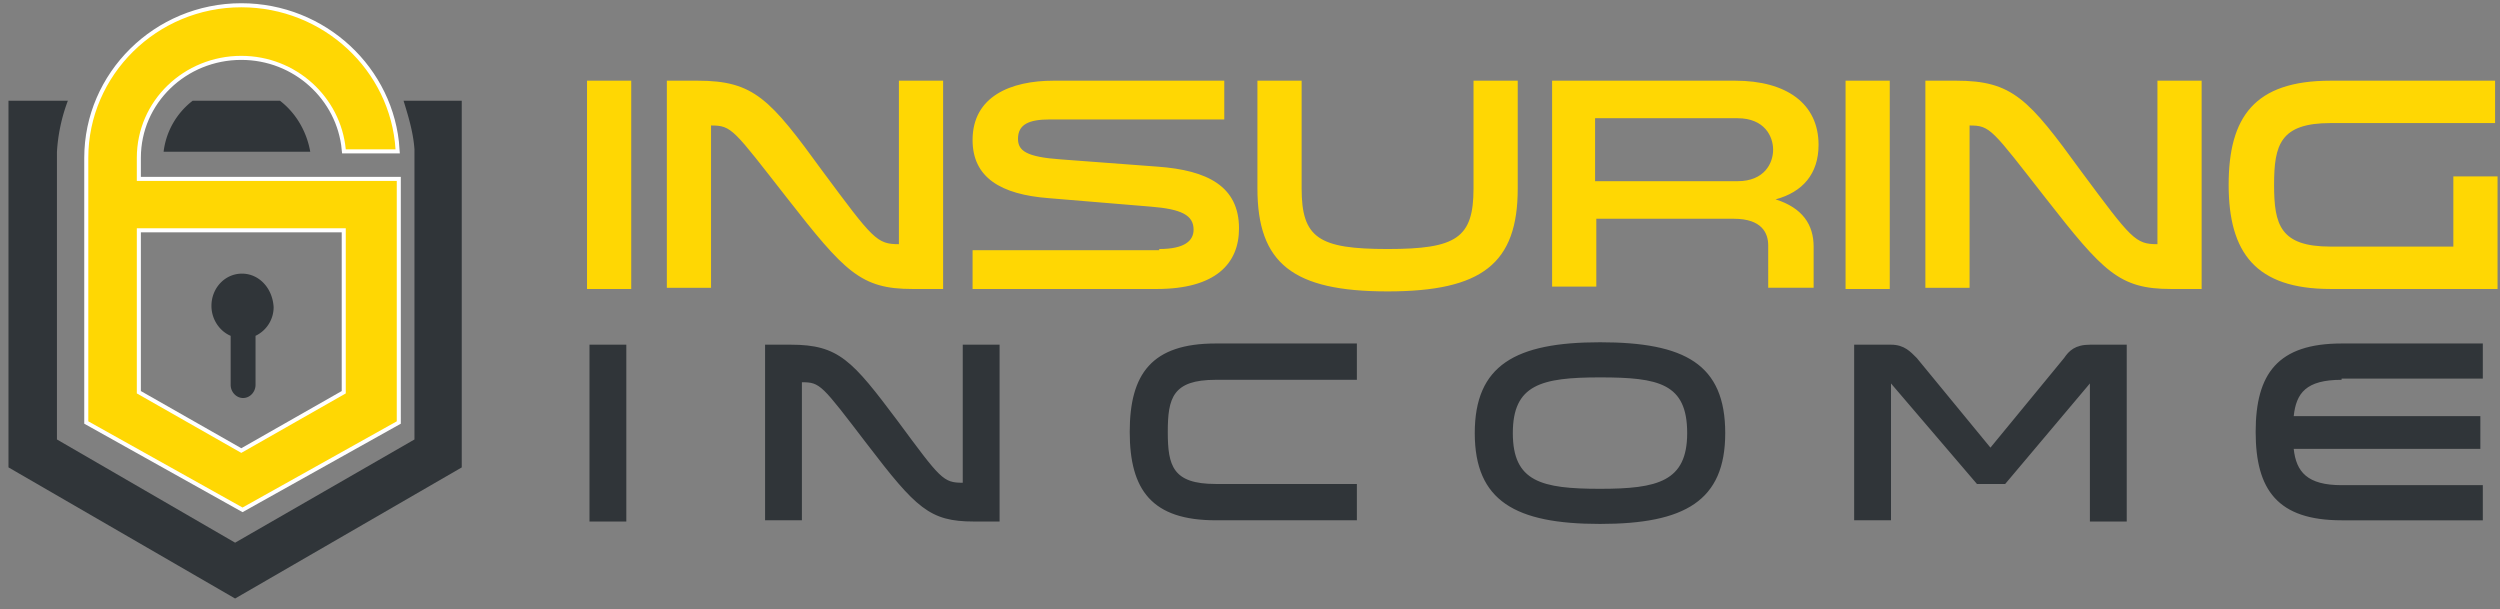
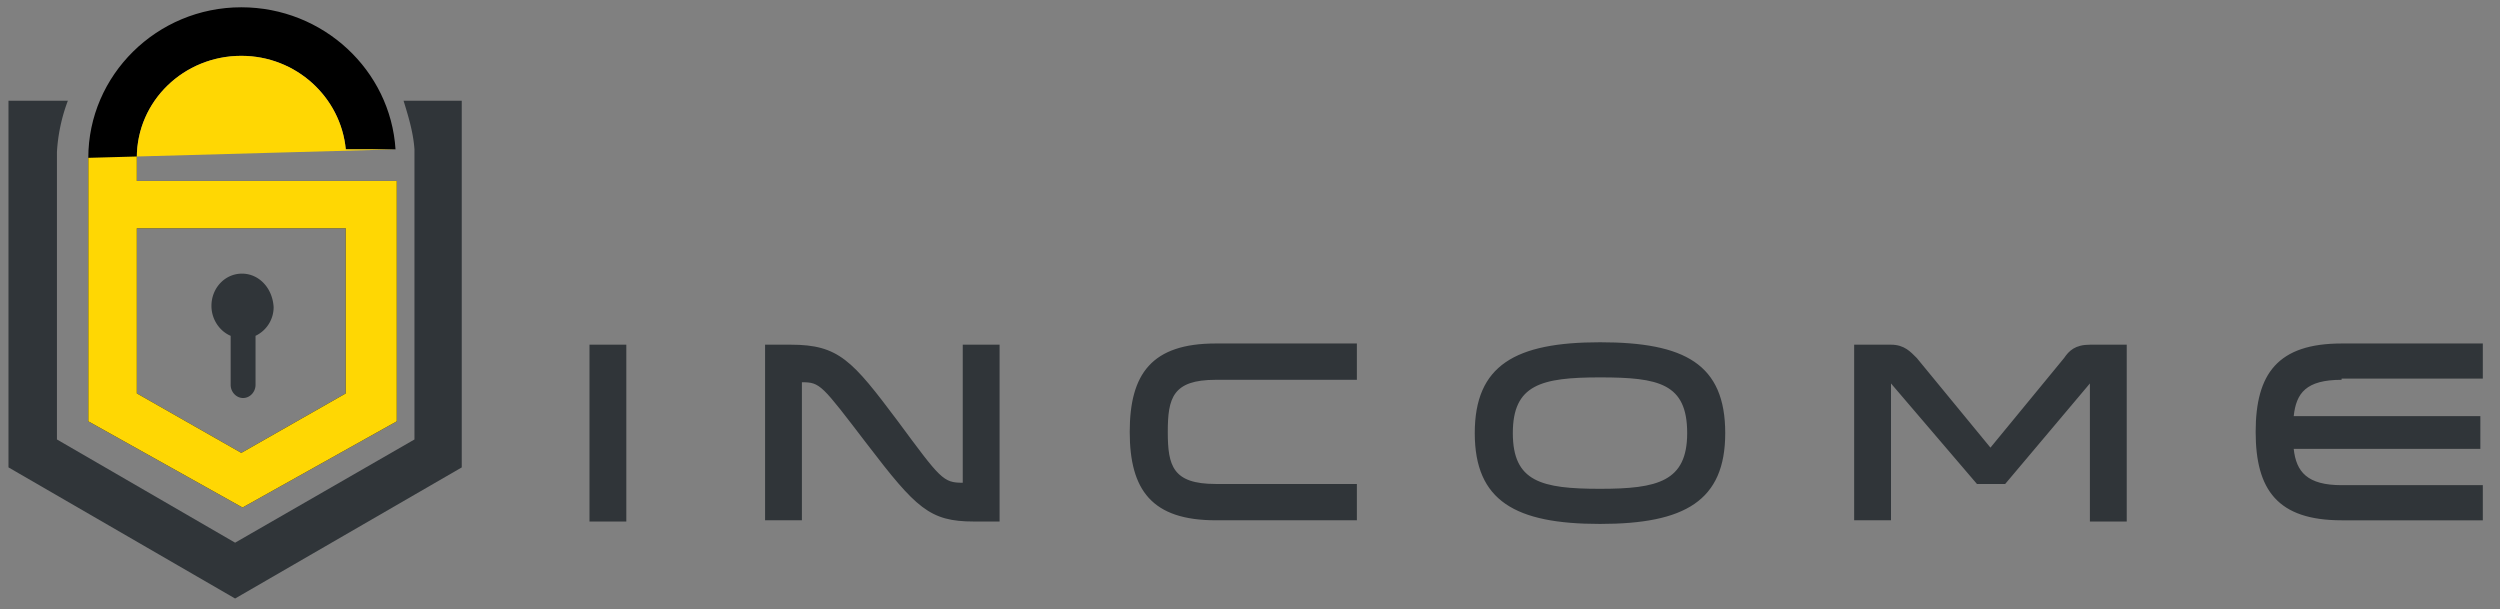
<svg xmlns="http://www.w3.org/2000/svg" width="201" height="49" viewBox="0 0 201 49">
  <rect x="0" y="0" width="201" height="49" fill="#808080" stroke="none" />
  <g fill="none" fill-rule="evenodd">
    <g fill-rule="nonzero">
      <g fill="#FFD703">
-         <path d="M50.751 6.487v16.747h-3.554V6.487zM57.168 23.137h-3.554V6.487h2.468c4.541 0 5.824 1.46 10.07 7.302 4.047 5.453 4.343 5.843 6.12 5.843V6.487h3.554v16.747h-2.468c-4.146 0-5.43-1.363-10.07-7.302-4.343-5.55-4.442-5.843-6.12-5.843v13.048zM93.2 20.021c2.073 0 2.764-.682 2.764-1.558 0-1.168-.987-1.655-3.455-1.85l-8.194-.681c-3.85-.293-6.12-1.656-6.12-4.674 0-3.505 3.06-4.771 6.515-4.771h13.722v3.116H84.414c-1.678 0-2.567.39-2.567 1.558 0 .973.691 1.46 3.456 1.655l7.798.584c3.949.292 6.516 1.558 6.516 4.966 0 2.823-1.876 4.868-6.614 4.868H78.195v-3.116H93.2v-.097zM101.097 6.487h3.554v8.666c0 3.992 1.382 4.868 6.91 4.868 5.529 0 6.91-.876 6.91-4.868V6.487h3.555v8.666c0 6.036-2.863 8.276-10.464 8.276-7.602 0-10.465-2.24-10.465-8.276V6.487zM124.79 6.487h14.709c4.146 0 6.713 1.85 6.713 5.16 0 2.337-1.284 3.798-3.456 4.382 2.172.682 3.06 2.045 3.06 3.797v3.31h-3.652V19.73c0-.974-.493-2.142-2.764-2.142h-11.056v5.452h-3.554V6.487zm14.906 8.081c2.172 0 2.863-1.46 2.863-2.531 0-1.071-.691-2.532-2.863-2.532h-11.451v5.063h11.451zM151.937 6.487v16.747h-3.554V6.487zM158.354 23.137H154.8V6.487h2.468c4.541 0 5.824 1.46 10.07 7.302 4.047 5.453 4.343 5.843 6.12 5.843V6.487h3.554v16.747h-2.468c-4.147 0-5.43-1.363-10.07-7.302-4.343-5.55-4.442-5.843-6.12-5.843v13.048zM200.803 14.082v9.152h-13.426c-6.022 0-8.194-2.92-8.194-8.373 0-5.453 2.073-8.374 8.194-8.374h13.228v3.408h-13.228c-4.048 0-4.541 1.752-4.541 4.966 0 3.213.493 4.965 4.54 4.965h9.873V14.18h3.554v-.097z" />
-       </g>
+         </g>
      <g fill="#303539">
        <path d="M50.356 27.713V41.93h-2.961V27.713zM64.473 41.832h-2.961V27.713h2.073c3.85 0 4.936 1.266 8.588 6.134 3.455 4.674 3.653 4.966 5.232 4.966v-11.1h2.962V41.93h-2.073c-3.554 0-4.64-1.071-8.589-6.232-3.652-4.77-3.751-4.965-5.232-4.965v11.1zM109.094 30.537H97.74c-3.455 0-3.85 1.46-3.85 4.187 0 2.726.395 4.187 3.85 4.187h11.353v2.92H97.74c-5.133 0-6.91-2.434-6.91-7.107 0-4.674 1.777-7.108 6.91-7.108h11.353v2.92zM138.709 34.821c0 5.453-3.258 7.303-10.07 7.303-6.81 0-10.068-1.85-10.068-7.303 0-5.453 3.257-7.303 10.069-7.303 6.811 0 10.069 1.753 10.069 7.303zm-3.06 0c0-3.992-2.27-4.479-7.01-4.479-4.738 0-7.008.584-7.008 4.48 0 3.894 2.27 4.478 7.009 4.478 4.64 0 7.009-.584 7.009-4.479zM152.036 30.829v11.003h-2.962V27.713h2.962c1.086 0 1.58.584 2.073 1.071l5.923 7.205 5.923-7.205c.395-.584.889-1.07 2.073-1.07h2.962v14.215h-2.962v-11.1l-6.811 8.082h-2.27l-6.911-8.082zM188.265 30.537c-2.862 0-3.652 1.07-3.85 2.92h15.006v2.63h-15.006c.198 1.85 1.086 2.92 3.85 2.92h11.353v2.825h-11.353c-5.133 0-6.91-2.435-6.91-7.108 0-4.674 1.777-7.108 6.91-7.108h11.353v2.823h-11.353v.098z" />
      </g>
    </g>
    <g fill="#303539" fill-rule="nonzero">
-       <path d="M22.508 8.098h-7.016a6.087 6.087 0 0 0-2.338 4.1h11.79c-.293-1.66-1.17-3.124-2.436-4.1z" />
      <path d="M36.344 8.098h-3.898c.39 1.269.78 2.538.877 3.904v23.331l-14.42 8.298-14.324-8.298V12.198a13.96 13.96 0 0 1 .877-4.1H.682V37.578l18.22 10.543L37.124 37.58V8.098h-.78z" />
    </g>
    <path fill="#000" fill-rule="nonzero" d="M7.1 12.69v21.184l12.4 6.93 12.4-6.93V14.545H11V12.69c0-4.588 3.8-8.2 8.4-8.2 4.4 0 8 3.32 8.4 7.517h4C31.4 5.662 26 .586 19.4.586 12.6.586 7.1 6.052 7.1 12.69zm3.9 5.662h16.8V31.63l-8.4 4.783-8.4-4.783V18.352z" />
-     <path stroke="#FFF" stroke-width=".652" d="M7.1 12.69v21.184l12.4 6.93 12.4-6.93V14.545H11V12.69c0-4.588 3.8-8.2 8.4-8.2 4.4 0 8 3.32 8.4 7.517h4C31.4 5.662 26 .586 19.4.586 12.6.586 7.1 6.052 7.1 12.69zm3.9 5.662h16.8V31.63l-8.4 4.783-8.4-4.783V18.352z" />
-     <path fill="#FFD703" fill-rule="nonzero" d="M7.1 12.69v21.184l12.4 6.93 12.4-6.93V14.545H11V12.69c0-4.588 3.8-8.2 8.4-8.2 4.4 0 8 3.32 8.4 7.517h4C31.4 5.662 26 .586 19.4.586 12.6.586 7.1 6.052 7.1 12.69zm3.9 5.662h16.8V31.63l-8.4 4.783-8.4-4.783V18.352z" />
+     <path fill="#FFD703" fill-rule="nonzero" d="M7.1 12.69v21.184l12.4 6.93 12.4-6.93V14.545H11V12.69c0-4.588 3.8-8.2 8.4-8.2 4.4 0 8 3.32 8.4 7.517h4zm3.9 5.662h16.8V31.63l-8.4 4.783-8.4-4.783V18.352z" />
    <path fill="#303539" fill-rule="nonzero" d="M19.455 22C18.09 22 17 23.154 17 24.596c0 1.058.636 2.02 1.545 2.404v3.942c0 .577.455 1.058 1 1.058.546 0 1-.48 1-1.058V27A2.554 2.554 0 0 0 22 24.692C21.91 23.154 20.818 22 19.455 22z" />
  </g>
</svg>